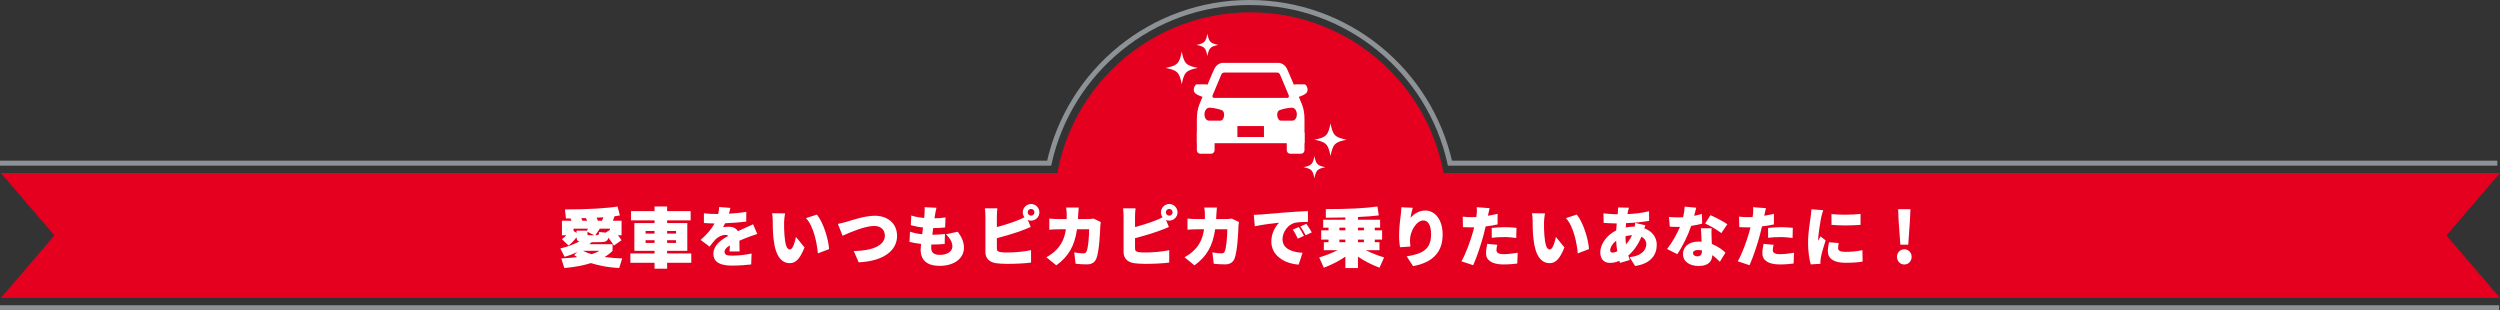
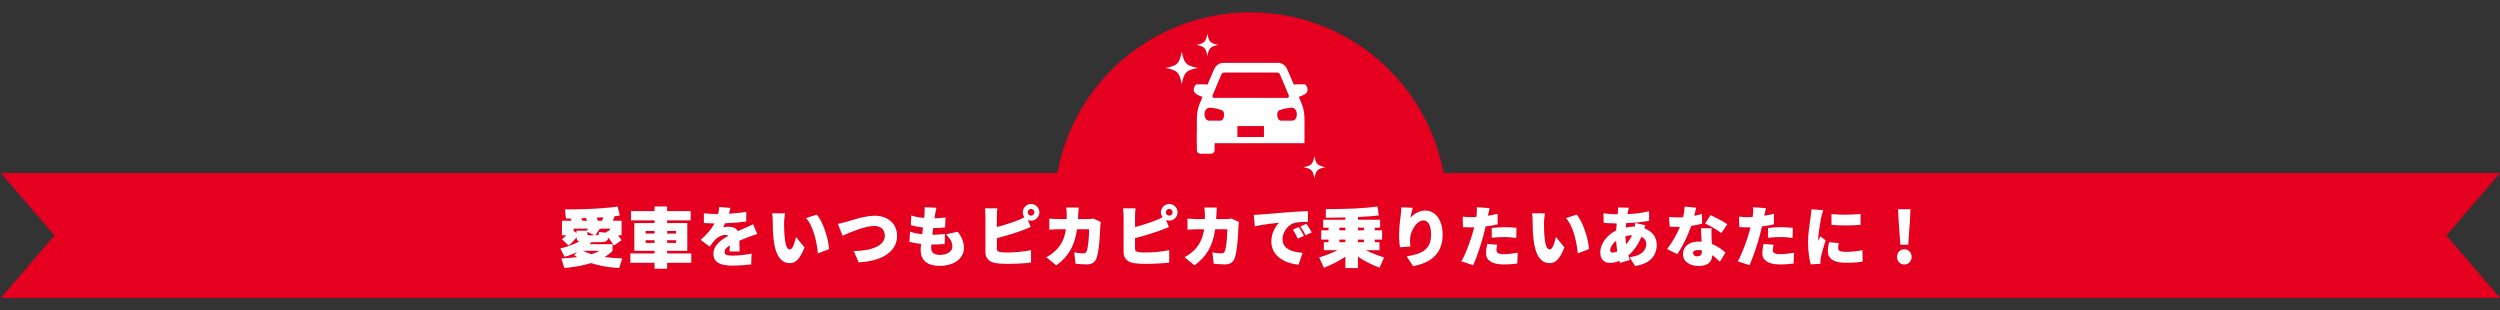
<svg xmlns="http://www.w3.org/2000/svg" id="_イヤー_2" viewBox="0 0 1400.5 173.819">
  <rect x="0" y="0" width="1400.5" height="173.819" fill="#333333" stroke="none" />
  <defs>
    <style>.cls-1{fill:#fff;}.cls-2{fill:#e50020;}.cls-3{fill:none;stroke:#8d9297;stroke-miterlimit:10;stroke-width:2.819px;}</style>
  </defs>
  <g id="contents">
    <g>
      <path class="cls-2" d="M810.5,116.91c0-60.751-49.249-110-110-110s-110,49.249-110,110h220Z" />
      <polygon class="cls-2" points="1400.5 166.91 .5 166.91 30.5 131.91 .5 96.91 1400.5 96.91 1370.5 131.91 1400.5 166.91" />
      <g>
        <path class="cls-1" d="M324.515,135.291c-1.152-.36-1.44-.972-1.548-2.375-1.26,1.691-2.736,3.239-4.427,4.643l-3.744-3.527c.9-.72,1.728-1.476,2.448-2.232h-2.448v-8.135h5.399c-.108-.252-.504-1.044-.612-1.296h-2.556l-.54-5.04c6.227,0,12.13-.144,17.709-.468,5.58-.36,9.503-.756,11.771-1.188l1.296,5.003c-1.26,.216-2.268,.396-3.023,.504-.252,.72-.54,1.548-.864,2.484h4.823v8.135h-1.98c.468,.612,1.116,1.548,1.98,2.772l-4.284,2.987c-.72-1.152-1.764-2.627-3.095-4.391-.54,2.124-1.764,2.412-4.5,2.483-.612,.036-2.88,.036-4.859,.036-.288,.252-.72,.612-1.296,1.116h12.994v3.708c-1.26,1.296-2.771,2.448-4.463,3.456,3.132,.432,6.407,.72,9.863,.828l-1.692,5.363c-5.615-.288-10.906-1.188-15.838-2.772-4.175,1.332-9.143,2.268-14.902,2.772l-1.691-5.363c3.708-.216,6.659-.468,8.927-.756-.792-.504-1.332-.864-1.692-1.116l1.656-1.764c-2.16,1.116-4.5,2.016-7.019,2.7l-2.412-4.644c3.996-1.008,7.559-2.304,10.619-3.923Zm-1.548-4.788v-1.296h5.795l.684-1.116h-8.135v1.26l1.656,1.152Zm3.312-6.839h2.628l-.684-1.476h-1.26c-.576,0-1.008,.036-1.332,.036,.252,.54,.468,1.008,.648,1.44Zm5.147,18.753c1.62-.54,3.096-1.152,4.355-1.908h-9.215c1.476,.756,3.06,1.368,4.859,1.908Zm-1.584-10.654c.252,.036,.9,.036,2.016,.036h1.116c-1.476-.792-2.772-1.439-3.888-1.944v1.224c0,.612,.108,.648,.756,.684Zm4.068,0c1.583-.108,1.62-.144,1.656-1.8l3.708,.36,2.412-1.548v-.684h-5.651l-2.52,3.672h.396Zm1.043-8.099h2.304c.144-.396,.648-1.548,.756-1.944-.972,.072-2.268,.144-3.815,.216,.144,.288,.612,1.44,.756,1.728Z" />
        <path class="cls-1" d="M353.136,141.986h13.534v-1.476h-11.303v-15.55h11.303v-1.512h-13.174v-5.184h13.174v-2.592h7.055v2.592h13.174v5.184h-13.174v1.512h11.302v15.55h-11.302v1.476h13.534v5.219h-13.534v3.312h-7.055v-3.312h-13.534v-5.219Zm13.534-11.123v-1.476h-5.003v1.476h5.003Zm0,5.219v-1.512h-5.003v1.512h5.003Zm12.059-5.219v-1.476h-5.003v1.476h5.003Zm0,5.219v-1.512h-5.003v1.512h5.003Z" />
        <path class="cls-1" d="M400.259,125.176c-1.44,0-4.104-.108-5.939-.252v-5.471c2.16,.324,5.076,.432,7.523,.432h.468c.396-1.656,.54-3.023,.576-3.923l6.263,.504c-.144,.792-.396,1.908-.792,3.24,3.239-.18,6.695-.504,9.719-1.044l-.036,5.471c-3.419,.432-7.883,.792-11.843,.936-.36,.828-.756,1.548-1.116,2.16,.648-.108,2.448-.216,3.419-.216,2.124,0,3.888,.864,4.896,2.483,2.916-1.368,5.651-2.483,8.495-3.852l2.34,5.436c-1.368,.396-3.78,1.26-5.255,1.836-1.332,.504-2.988,1.152-4.788,1.943,.036,1.98,.108,4.392,.144,6.011h-5.651c.072-.9,.18-2.124,.216-3.419-2.16,1.296-2.987,2.376-2.987,3.708,0,1.404,.936,2.052,4.319,2.052,3.348,0,7.559-.468,10.799-1.188l-.216,6.12c-2.196,.288-6.983,.648-10.69,.648-6.155,0-10.475-1.62-10.475-6.587,0-4.823,4.355-7.919,8.387-10.079-.54-.432-1.224-.54-1.8-.54-1.835,0-4.104,1.224-5.291,2.412-1.116,1.152-2.16,2.484-3.42,4.175l-5.039-3.779c3.347-2.916,5.939-5.795,7.775-9.215Z" />
        <path class="cls-1" d="M439.787,119.525c-.252,1.476-.54,4.032-.54,4.896v.288c0,2.339,0,4.751,.216,7.127,.432,4.644,1.008,7.919,3.06,7.919,1.692,0,2.952-4.715,3.384-7.019l4.787,5.867c-2.592,6.515-4.967,8.819-8.279,8.819-4.463,0-8.063-3.708-9.107-13.822-.396-3.527-.432-7.703-.432-10.079,0-1.116-.072-2.7-.36-4.067l7.271,.072Zm17.782,.684c3.672,4.211,6.624,14.146,6.875,19.33l-6.263,2.412c-.504-5.363-2.232-15.046-6.659-19.762l6.047-1.979Z" />
        <path class="cls-1" d="M474.275,124.24c2.592-.792,10.259-3.383,15.694-3.383,7.055,0,12.562,4.031,12.562,11.338,0,7.955-7.271,14.11-21.49,14.758l-2.771-6.299c10.187-.18,17.422-3.023,17.422-8.603,0-3.131-2.016-5.471-6.011-5.471-4.967,0-13.066,3.384-17.674,5.471l-2.627-6.623c1.332-.216,3.599-.828,4.895-1.188Z" />
        <path class="cls-1" d="M509.771,129.784c2.34,.792,4.572,1.224,6.839,1.44l.468-3.78c-2.448-.252-4.787-.756-6.839-1.296l.252-5.435c2.016,.72,4.607,1.152,7.235,1.368,.18-1.764,.288-2.916,.288-4.787,0-.396,0-.828-.036-1.224l6.623,.324c-.647,2.7-.72,3.347-1.08,5.903,2.483-.036,4.715-.252,6.155-.504l-.216,5.616c-1.98,.216-3.78,.36-6.695,.36-.18,1.224-.36,2.52-.468,3.743,1.98,0,4.824-.18,7.055-.432l-.144,5.579c-2.124,.252-4.859,.324-7.487,.324-.072,.792-.072,1.476-.072,1.908,0,2.664,1.691,3.887,4.859,3.887,4.751,0,7.019-2.304,7.019-4.715,0-2.483-1.404-4.607-3.563-6.839l6.623-1.404c2.34,3.312,3.419,5.903,3.419,9.035,0,5.615-5.075,10.079-13.678,10.079-6.443,0-10.583-2.735-10.583-8.999,0-.792,.072-1.944,.216-3.312-2.52-.252-4.751-.648-6.479-1.116l.288-5.723Z" />
        <path class="cls-1" d="M558.73,116.717c-.18,1.296-.288,3.419-.288,4.536v5.939c4.32-1.152,8.927-2.664,11.807-3.815,1.188-.468,2.304-.972,3.636-1.656-.576-.792-.936-1.764-.936-2.771,0-2.556,2.124-4.68,4.68-4.68,2.52,0,4.643,2.124,4.643,4.68s-2.124,4.643-4.643,4.643c-.648,0-1.26-.108-1.836-.36l1.62,3.924c-1.692,.684-3.6,1.476-4.931,1.979-3.492,1.296-9.107,3.023-14.039,4.284v5.831c0,1.404,.684,1.764,2.268,2.016,1.044,.18,2.268,.18,3.779,.18,3.852,0,10.079-.54,13.103-1.332v6.983c-3.744,.504-9.359,.72-13.499,.72-2.556,0-4.823-.18-6.479-.432-3.492-.647-5.579-2.735-5.579-6.155v-19.978c0-.828-.108-3.24-.288-4.536h6.983Zm18.898,4.104c1.008,0,1.872-.864,1.872-1.872,0-1.044-.864-1.908-1.872-1.908-1.08,0-1.908,.864-1.908,1.908,0,1.008,.828,1.872,1.908,1.872Z" />
        <path class="cls-1" d="M591.887,139.827c3.167-3.312,4.607-7.055,5.219-11.375h-3.924c-1.116,0-3.635,.072-5.363,.216v-6.228c1.764,.18,3.959,.288,5.363,.288h4.355c.036-.54,.036-1.044,.036-1.583v-1.224c0-.828-.144-2.771-.324-3.671h7.055c-.252,2.087-.252,4.391-.432,6.479h5.543c.936,0,2.087-.108,3.167-.288l4.067,1.944c-.108,.576-.252,1.728-.252,2.088-.144,4.355-.648,14.398-2.196,18.322-.828,2.087-2.448,3.312-5.363,3.312-2.34,0-4.571-.18-6.299-.36l-.756-6.372c1.728,.324,3.6,.576,5.003,.576,1.26,0,1.656-.468,2.016-1.404,.792-1.944,1.332-8.027,1.332-12.095h-6.803c-1.332,9.251-4.644,15.154-11.59,20.194l-5.58-4.536c1.836-1.008,3.959-2.412,5.724-4.283Z" />
        <path class="cls-1" d="M636.13,116.717c-.18,1.296-.288,3.419-.288,4.536v5.939c4.32-1.152,8.927-2.664,11.807-3.815,1.188-.468,2.304-.972,3.636-1.656-.576-.792-.936-1.764-.936-2.771,0-2.556,2.124-4.68,4.68-4.68,2.52,0,4.643,2.124,4.643,4.68s-2.124,4.643-4.643,4.643c-.648,0-1.26-.108-1.836-.36l1.62,3.924c-1.692,.684-3.6,1.476-4.931,1.979-3.492,1.296-9.107,3.023-14.039,4.284v5.831c0,1.404,.684,1.764,2.268,2.016,1.044,.18,2.268,.18,3.779,.18,3.852,0,10.079-.54,13.103-1.332v6.983c-3.744,.504-9.359,.72-13.499,.72-2.556,0-4.823-.18-6.479-.432-3.492-.647-5.58-2.735-5.58-6.155v-19.978c0-.828-.108-3.24-.288-4.536h6.983Zm18.898,4.104c1.008,0,1.872-.864,1.872-1.872,0-1.044-.864-1.908-1.872-1.908-1.08,0-1.908,.864-1.908,1.908,0,1.008,.828,1.872,1.908,1.872Z" />
        <path class="cls-1" d="M669.287,139.827c3.168-3.312,4.607-7.055,5.22-11.375h-3.924c-1.116,0-3.635,.072-5.363,.216v-6.228c1.764,.18,3.959,.288,5.363,.288h4.355c.036-.54,.036-1.044,.036-1.583v-1.224c0-.828-.144-2.771-.324-3.671h7.055c-.252,2.087-.252,4.391-.432,6.479h5.543c.936,0,2.087-.108,3.167-.288l4.067,1.944c-.108,.576-.252,1.728-.252,2.088-.144,4.355-.648,14.398-2.196,18.322-.828,2.087-2.448,3.312-5.363,3.312-2.34,0-4.571-.18-6.299-.36l-.756-6.372c1.728,.324,3.6,.576,5.003,.576,1.26,0,1.656-.468,2.016-1.404,.792-1.944,1.332-8.027,1.332-12.095h-6.803c-1.332,9.251-4.644,15.154-11.59,20.194l-5.58-4.536c1.836-1.008,3.959-2.412,5.723-4.283Z" />
        <path class="cls-1" d="M706.223,120.173c5.4-.504,19.258-1.656,26.457-1.944l.036,6.083c-1.872,.036-4.968,.036-7.019,.432-3.779,.756-7.235,4.896-7.235,9.251,0,5.147,4.859,7.235,11.23,7.631l-2.196,6.624c-8.387-.684-15.297-5.255-15.297-12.995,0-4.967,2.591-8.747,4.355-10.511-3.133,.324-9.144,1.044-13.607,2.016l-.576-6.407c1.477-.036,3.168-.108,3.852-.18Zm21.382,7.019c.937,1.404,2.231,3.6,2.88,4.932l-3.492,1.548c-1.008-2.196-1.584-3.348-2.771-5.076l3.384-1.404Zm4.212-1.8c.972,1.332,2.34,3.492,3.059,4.788l-3.455,1.62c-1.08-2.16-1.728-3.204-2.987-4.896l3.384-1.512Z" />
        <path class="cls-1" d="M749.314,140.15h-7.703v-4.463h2.629v-1.476h-4.104v-5.183h4.104v-1.476h-2.988v-4.463h12.418v-1.26c-4.607,.108-8.242,.144-10.942,.144v-4.823c12.526,0,22.173-.468,28.94-1.476l.721,5.003c-2.772,.36-6.66,.684-11.663,.9v1.512h12.419v4.463h-2.988v1.476h4.104v5.183h-4.104v1.476h2.628v4.463h-7.703c2.987,1.512,6.407,2.879,10.294,4.067l-2.591,5.759c-4.68-1.8-8.711-3.852-12.059-6.227v6.407h-7.056v-6.407c-3.348,2.375-7.379,4.427-12.059,6.227l-2.592-5.759c3.889-1.188,7.308-2.556,10.295-4.067Zm4.355-11.123v-1.476h-3.348v1.476h3.348Zm0,6.659v-1.476h-3.348v1.476h3.348Zm10.403-6.659v-1.476h-3.348v1.476h3.348Zm0,6.659v-1.476h-3.348v1.476h3.348Z" />
        <path class="cls-1" d="M784.703,120.461c.18-1.476,.324-3.204,.324-4.355l6.406,.288c-.323,1.08-1.043,3.959-1.295,5.615,1.943-2.124,4.68-4.067,8.387-4.067,5.327,0,9.646,5.075,9.646,13.462,0,10.511-6.335,15.802-16.558,17.674l-3.6-5.471c8.315-1.332,13.679-3.6,13.679-12.238,0-5.507-1.836-7.883-4.283-7.883-4.068,0-7.523,6.299-7.523,11.015,0,.648,.035,1.944,.216,3.6l-5.831,.396c-.217-1.404-.504-3.815-.504-6.335,0-3.383,.324-7.235,.936-11.698Z" />
        <path class="cls-1" d="M825.203,129.784c.18-.828,.468-1.656,.611-2.448-.323,.036-.647,.036-.936,.036h-.72c-1.944,0-3.348-.072-4.607-.144l-.144-5.867c2.051,.216,3.167,.288,4.787,.288,.9,0,1.871-.036,2.808-.072,.216-1.116,.36-2.483,.36-3.779,0-.612-.037-1.188-.108-1.728l7.235,.54c-.36,1.44-.684,3.204-.973,4.248,1.836-.288,3.636-.648,5.436-1.08v5.939c-2.016,.468-4.355,.864-6.695,1.116-.396,1.548-.756,3.167-1.115,4.607-1.332,5.111-3.779,12.526-5.867,17.134l-6.588-2.196c2.196-3.635,5.111-11.482,6.516-16.594Zm7.955,6.839l5.615,.504c-.217,.936-.469,2.16-.469,2.879,0,1.512,1.009,2.376,3.96,2.376,2.483,0,5.04-.324,7.955-.792l-.252,6.047c-2.124,.252-4.607,.504-7.739,.504-6.515,0-9.754-2.412-9.754-6.155,0-1.944,.396-3.996,.684-5.363Zm2.52-8.927c2.123-.216,4.932-.432,7.344-.432,2.016,0,4.246,.144,6.515,.36l-.144,5.687c-1.801-.216-4.104-.504-6.371-.504-2.736,0-5.004,.108-7.344,.396v-5.507Z" />
        <path class="cls-1" d="M865.486,119.525c-.252,1.476-.539,4.032-.539,4.896v.288c0,2.339,0,4.751,.215,7.127,.433,4.644,1.008,7.919,3.061,7.919,1.691,0,2.951-4.715,3.383-7.019l4.787,5.867c-2.592,6.515-4.967,8.819-8.278,8.819-4.464,0-8.063-3.708-9.106-13.822-.396-3.527-.433-7.703-.433-10.079,0-1.116-.071-2.7-.36-4.067l7.271,.072Zm17.781,.684c3.672,4.211,6.624,14.146,6.876,19.33l-6.263,2.412c-.504-5.363-2.232-15.046-6.66-19.762l6.047-1.979Z" />
        <path class="cls-1" d="M905.375,129.1c.072-1.296,.18-2.664,.324-3.923-2.34,0-5.363-.216-7.308-.288l-.144-5.363c1.367,.18,5.146,.504,7.99,.504l.108-1.296c.071-.756,.108-1.656,.108-2.52l6.082,.144c-.396,1.404-.647,2.231-.827,3.563,4.283-.144,7.847-.576,12.095-1.584l.035,5.399c-3.383,.612-8.314,1.116-12.886,1.26l-.216,2.448c1.619-.36,3.311-.504,5.039-.504,.145-.792,.252-1.548,.288-2.052l5.687,1.332c-.107,.36-.323,1.008-.611,1.656,4.104,1.512,6.982,4.788,6.982,9.215,0,5.147-2.771,10.546-12.13,11.915l-3.096-4.932c7.415-.828,9.358-4.535,9.358-7.271,0-1.764-.899-3.275-2.734-4.175-1.908,4.751-4.752,8.351-7.344,10.511,.288,.864,.504,1.691,.828,2.52l-5.472,1.62c-.144-.324-.216-.756-.36-1.152-1.619,.684-3.383,1.152-5.291,1.152-2.879,0-5.398-1.728-5.398-5.903,0-4.751,3.742-9.754,8.891-12.274Zm-1.98,12.418c.721,0,1.62-.252,2.592-.72-.324-1.836-.504-3.852-.611-5.975-2.088,1.656-3.348,3.815-3.348,5.219,0,.972,.324,1.476,1.367,1.476Zm7.487-4.607c1.224-1.404,2.411-3.023,3.384-5.183-1.368,.108-2.556,.324-3.672,.612,.036,1.692,.145,3.167,.288,4.571Z" />
        <path class="cls-1" d="M941.123,127.084c-.324,.036-.648,.036-.9,.036-1.583,0-3.059-.036-4.822-.144l-.433-5.436c1.765,.18,4.032,.252,5.22,.252,.899,0,1.764-.036,2.664-.108,.539-1.979,.827-4.067,.899-5.939l6.479,.612c-.252,1.152-.648,2.736-1.152,4.535,1.656-.324,3.168-.684,4.319-1.043l.144,5.435c-1.475,.396-3.671,.9-6.154,1.26-1.692,5.147-4.824,11.555-7.775,15.838l-5.723-2.88c2.879-3.6,5.65-8.639,7.234-12.418Zm10.439,8.243c.575,0,1.115,0,1.691,.072-.145-2.592-.288-5.507-.396-7.523h5.976c-.036,.648-.072,1.296-.072,1.979,0,2.556,.108,4.068,.216,6.839,3.204,1.26,5.832,3.096,7.631,4.823l-3.131,5.111c-1.08-1.043-2.484-2.412-4.248-3.708-.144,3.492-2.195,6.083-7.595,6.083-4.968,0-8.819-2.34-8.819-6.695,0-3.708,2.844-6.983,8.748-6.983Zm-.793,8.279c2.053,0,2.7-1.26,2.7-3.312-.72-.108-1.548-.216-2.304-.216-1.729,0-2.736,.684-2.736,1.62,0,1.116,.937,1.908,2.34,1.908Zm7.451-23.073c2.628,1.152,7.451,3.672,9.432,5.076l-3.348,4.967c-2.196-1.728-6.552-4.248-9.107-5.363l3.023-4.68Z" />
        <path class="cls-1" d="M980.003,129.784c.18-.828,.468-1.656,.612-2.448-.324,.036-.648,.036-.937,.036h-.72c-1.943,0-3.348-.072-4.607-.144l-.145-5.867c2.053,.216,3.168,.288,4.788,.288,.899,0,1.872-.036,2.808-.072,.216-1.116,.359-2.483,.359-3.779,0-.612-.035-1.188-.107-1.728l7.234,.54c-.359,1.44-.684,3.204-.971,4.248,1.835-.288,3.635-.648,5.435-1.08v5.939c-2.016,.468-4.355,.864-6.694,1.116-.396,1.548-.756,3.167-1.117,4.607-1.331,5.111-3.779,12.526-5.867,17.134l-6.586-2.196c2.195-3.635,5.111-11.482,6.515-16.594Zm7.955,6.839l5.615,.504c-.216,.936-.468,2.16-.468,2.879,0,1.512,1.008,2.376,3.959,2.376,2.484,0,5.039-.324,7.955-.792l-.252,6.047c-2.123,.252-4.607,.504-7.738,.504-6.516,0-9.756-2.412-9.756-6.155,0-1.944,.396-3.996,.685-5.363Zm2.52-8.927c2.124-.216,4.931-.432,7.343-.432,2.016,0,4.248,.144,6.516,.36l-.145,5.687c-1.799-.216-4.104-.504-6.371-.504-2.735,0-5.003,.108-7.343,.396v-5.507Z" />
        <path class="cls-1" d="M1014.312,121.577c.143-1.152,.395-2.916,.467-4.355l6.588,.54c-.361,.828-.973,3.24-1.117,3.923-.359,1.692-1.727,9.647-1.727,12.958v.252c.467-.936,.863-1.476,1.332-2.484l2.844,2.268c-1.117,3.419-2.268,7.487-2.664,9.611-.107,.504-.217,1.439-.217,1.764-.035,.144-.035,.324-.035,.54,0,.36,.035,.792,.035,1.188l-5.436,.324c-.756-2.448-1.512-7.127-1.512-12.095,0-5.687,1.08-11.771,1.441-14.434Zm10.33,14.11l5.398,.468c-.215,1.116-.324,1.908-.324,2.844,0,1.656,1.549,2.088,4.285,2.088,3.311,0,5.902-.288,9.322-.936l.107,6.371c-2.447,.468-5.363,.684-9.754,.684-6.443,0-9.719-2.448-9.719-6.371,0-1.728,.287-3.348,.684-5.147Zm8.711-15.406c3.275,0,6.586-.18,8.926-.432v6.119c-2.592,.18-5.471,.324-8.387,.324-2.699,0-5.506-.144-7.883-.324l-.035-6.047c2.16,.216,4.75,.36,7.379,.36Z" />
        <path class="cls-1" d="M1066.799,139.646c2.34,0,4.104,1.872,4.104,4.248s-1.764,4.283-4.104,4.283c-2.377,0-4.104-1.908-4.104-4.283s1.727-4.248,4.104-4.248Zm3.418-22.461l-.252,6.12-.971,13.75h-4.428l-.973-13.75-.252-6.12h6.875Z" />
      </g>
      <g>
        <g>
          <path class="cls-1" d="M670.481,74.301h9.934v9.855c0,1.087-.882,1.969-1.969,1.969h-5.996c-1.087,0-1.969-.882-1.969-1.969v-9.855h0Z" />
          <path class="cls-1" d="M678.5,49.849s-1.484-2.611-2.881-2.611h-5.179c-1.018,0-2.561,3.12-1.077,4.795s6.343,2.792,6.343,2.792l2.793-4.975Z" />
-           <path class="cls-1" d="M722.808,74.301h5.996c1.087,0,1.969,.882,1.969,1.969v9.855h-9.934v-9.855c0-1.087,.882-1.969,1.969-1.969Z" transform="translate(1451.612 160.426) rotate(180)" />
          <path class="cls-1" d="M722.754,49.849s1.484-2.611,2.881-2.611h5.179c1.018,0,2.561,3.12,1.077,4.795s-6.343,2.792-6.343,2.792l-2.793-4.975Z" />
          <path class="cls-1" d="M729.449,58.716c-1.371-3.518-7.798-18.918-8.61-20.447-.813-1.529-2.658-3.058-4.644-3.058h-31.134c-1.987,0-3.831,1.529-4.644,3.058-.813,1.529-7.24,16.929-8.61,20.447-.997,2.558-1.324,5.472-1.324,7.976v13.521h60.292v-13.521c0-2.504-.327-5.418-1.324-7.976Zm-50.177-5.282c1.79-4.3,3.925-9.403,4.931-11.704,.29-.663,.888-1.08,1.543-1.08h29.759c.655,0,1.253,.417,1.543,1.08,1.006,2.301,3.141,7.404,4.931,11.704,.268,.648-.149,1.391-.786,1.391h-41.135c-.638,0-1.054-.744-.786-1.391Zm4.44,14.152h-6.367c-3.556,0-3.498-7.485,.508-7.263,2.066,.115,5.001,.752,6.616,1.412,2.196,.897,1.376,5.851-.757,5.851Zm24.353,9.158h-14.876v-6.119h14.876v6.119Zm15.844-9.158h-6.367c-2.134,0-2.953-4.953-.757-5.851,1.615-.66,4.55-1.297,6.616-1.412,4.006-.222,4.064,7.263,.508,7.263Z" />
        </g>
        <path class="cls-1" d="M653,38.051c6.617-1.344,7.69-2.433,9.013-9.154,1.323,6.72,2.396,7.81,9.013,9.154-6.617,1.344-7.69,2.433-9.013,9.154-1.323-6.72-2.396-7.81-9.013-9.154Z" />
-         <path class="cls-1" d="M736.348,78.263c6.617-1.344,7.69-2.433,9.013-9.154,1.323,6.72,2.396,7.81,9.013,9.154-6.617,1.344-7.69,2.433-9.013,9.154-1.323-6.72-2.396-7.81-9.013-9.154Z" />
        <path class="cls-1" d="M670.226,25.156c4.516-.917,5.247-1.661,6.151-6.246,.903,4.586,1.635,5.329,6.15,6.246-4.516,.917-5.247,1.66-6.15,6.246-.903-4.586-1.635-5.329-6.151-6.246Z" />
        <path class="cls-1" d="M730.197,93.663c4.516-.917,5.247-1.66,6.15-6.246,.903,4.586,1.635,5.329,6.151,6.246-4.516,.917-5.247,1.661-6.151,6.246-.903-4.586-1.635-5.329-6.15-6.246Z" />
      </g>
-       <path class="cls-3" d="M1399,91.41H812.267c-11.416-51.49-57.34-90-112.267-90s-100.851,38.51-112.267,90H0" />
-       <line class="cls-3" y1="172.41" x2="1400" y2="172.41" />
    </g>
  </g>
</svg>